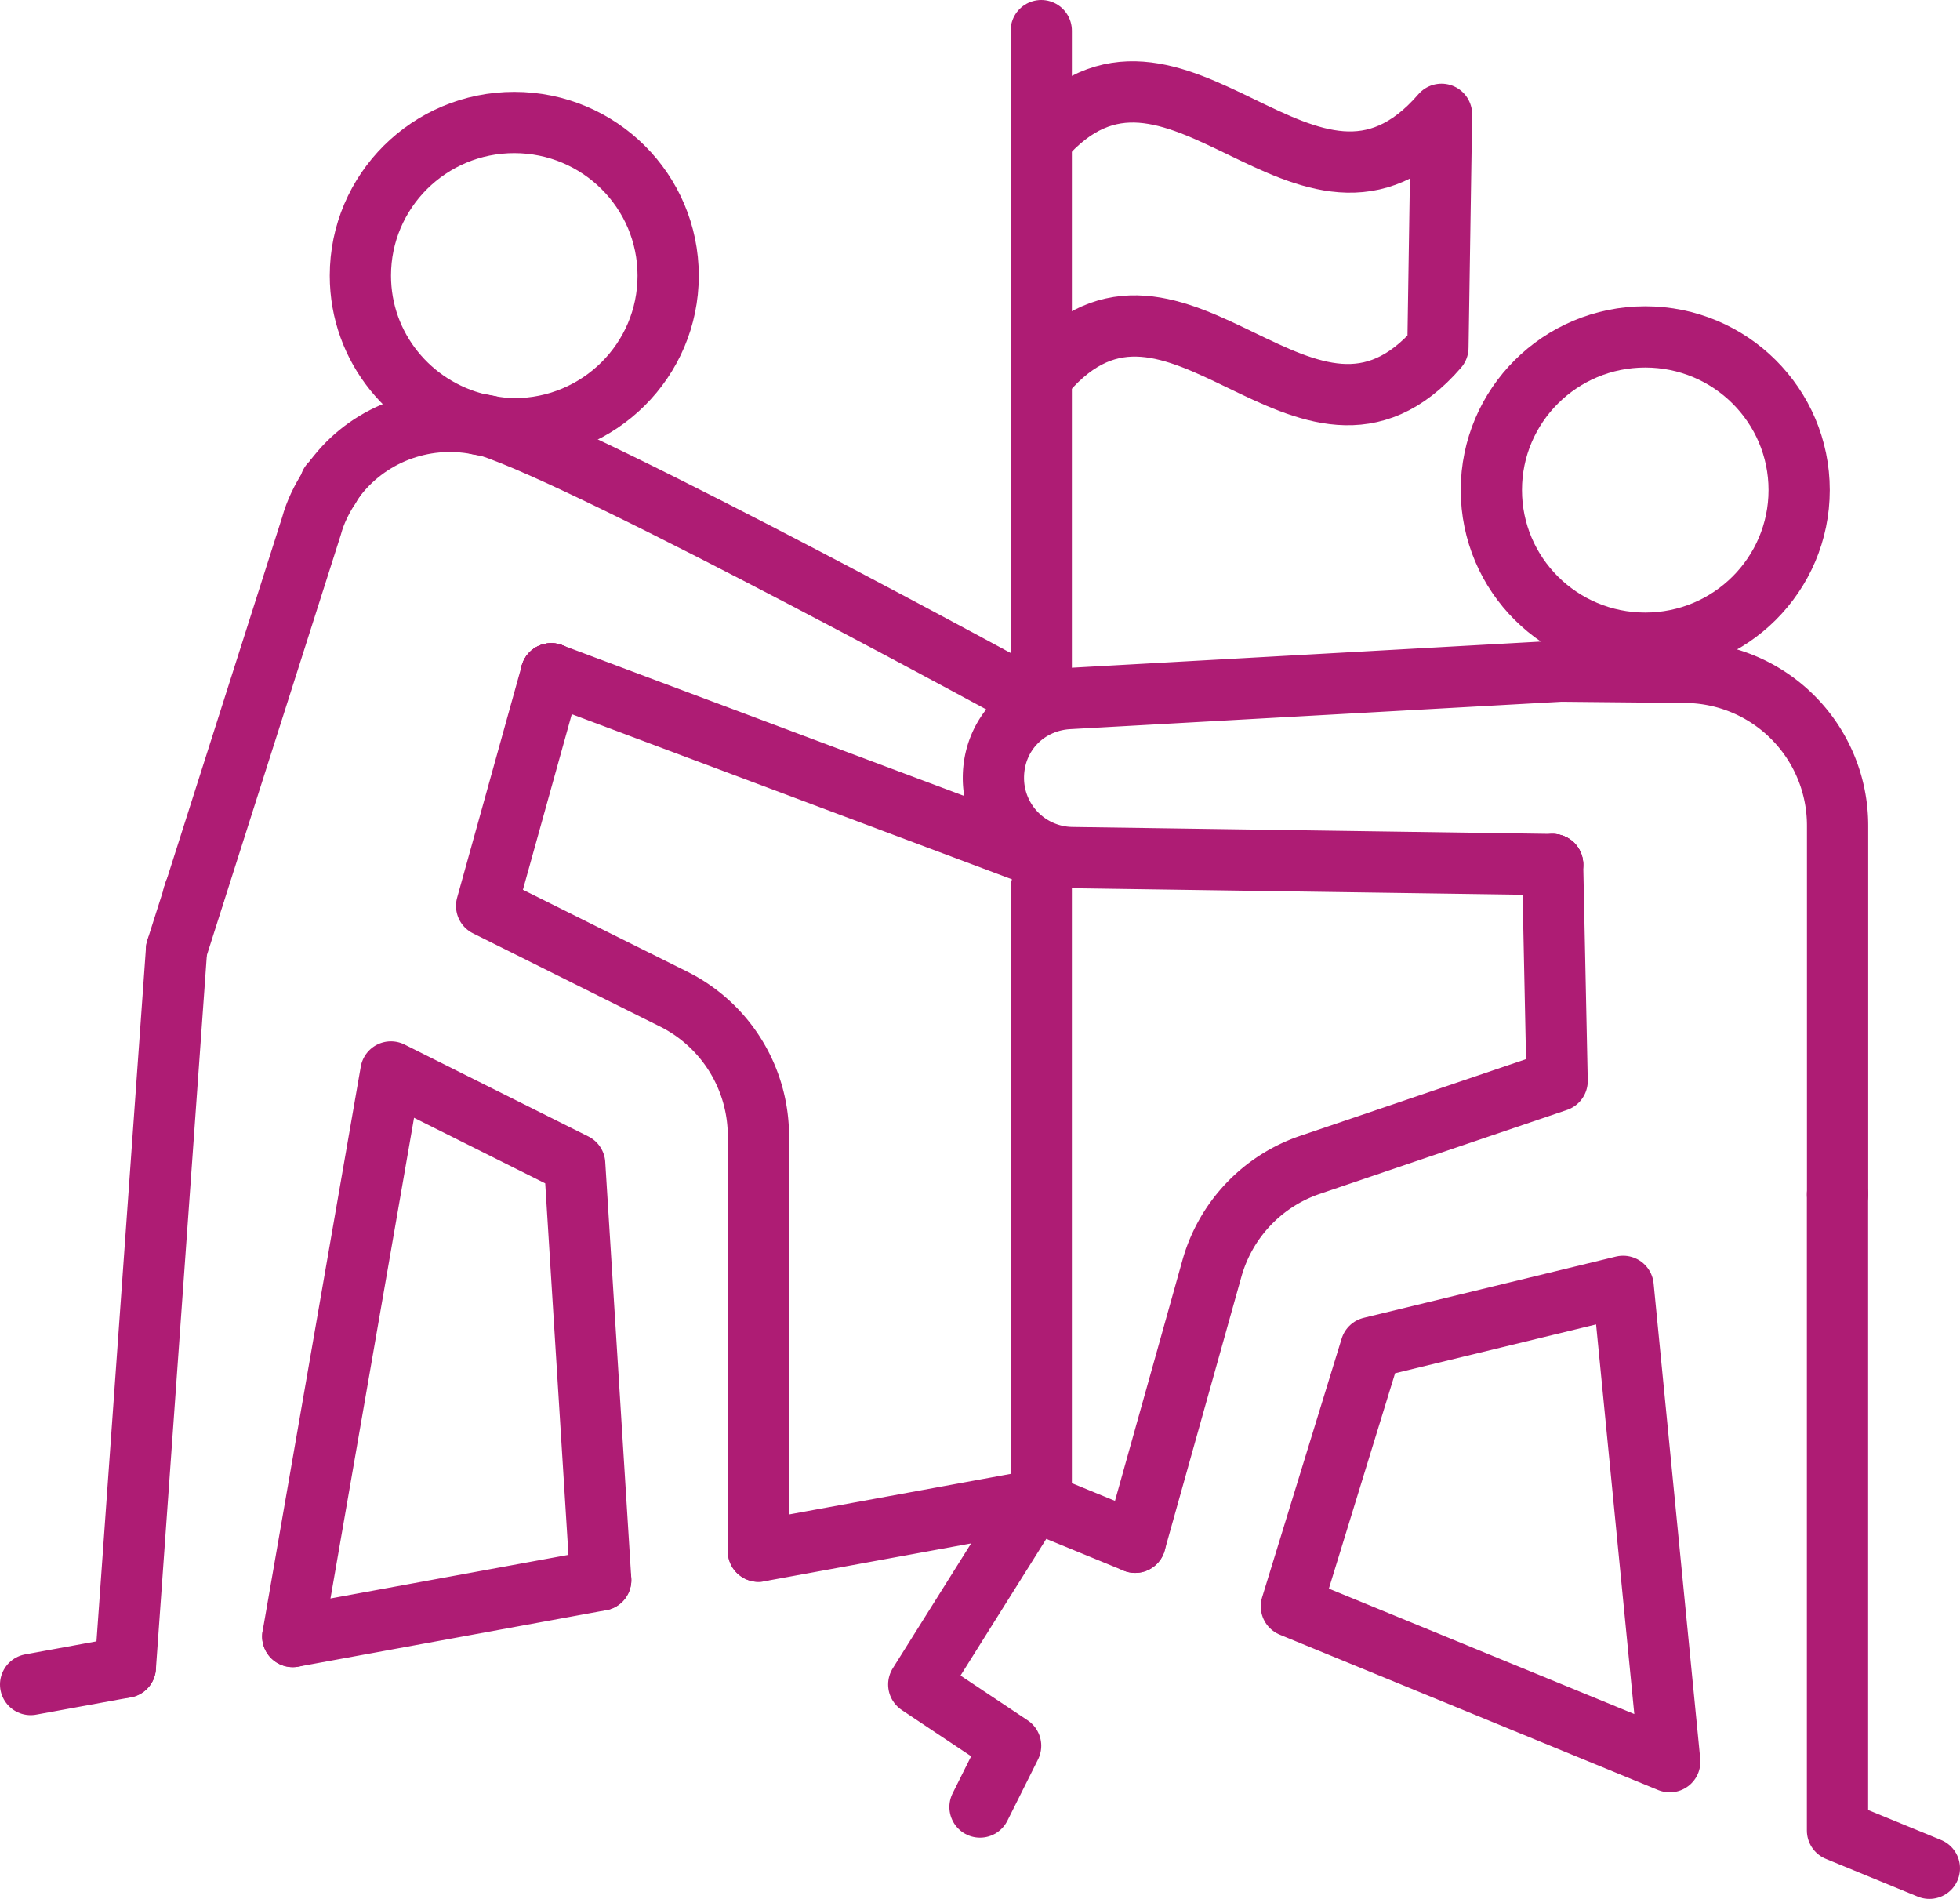
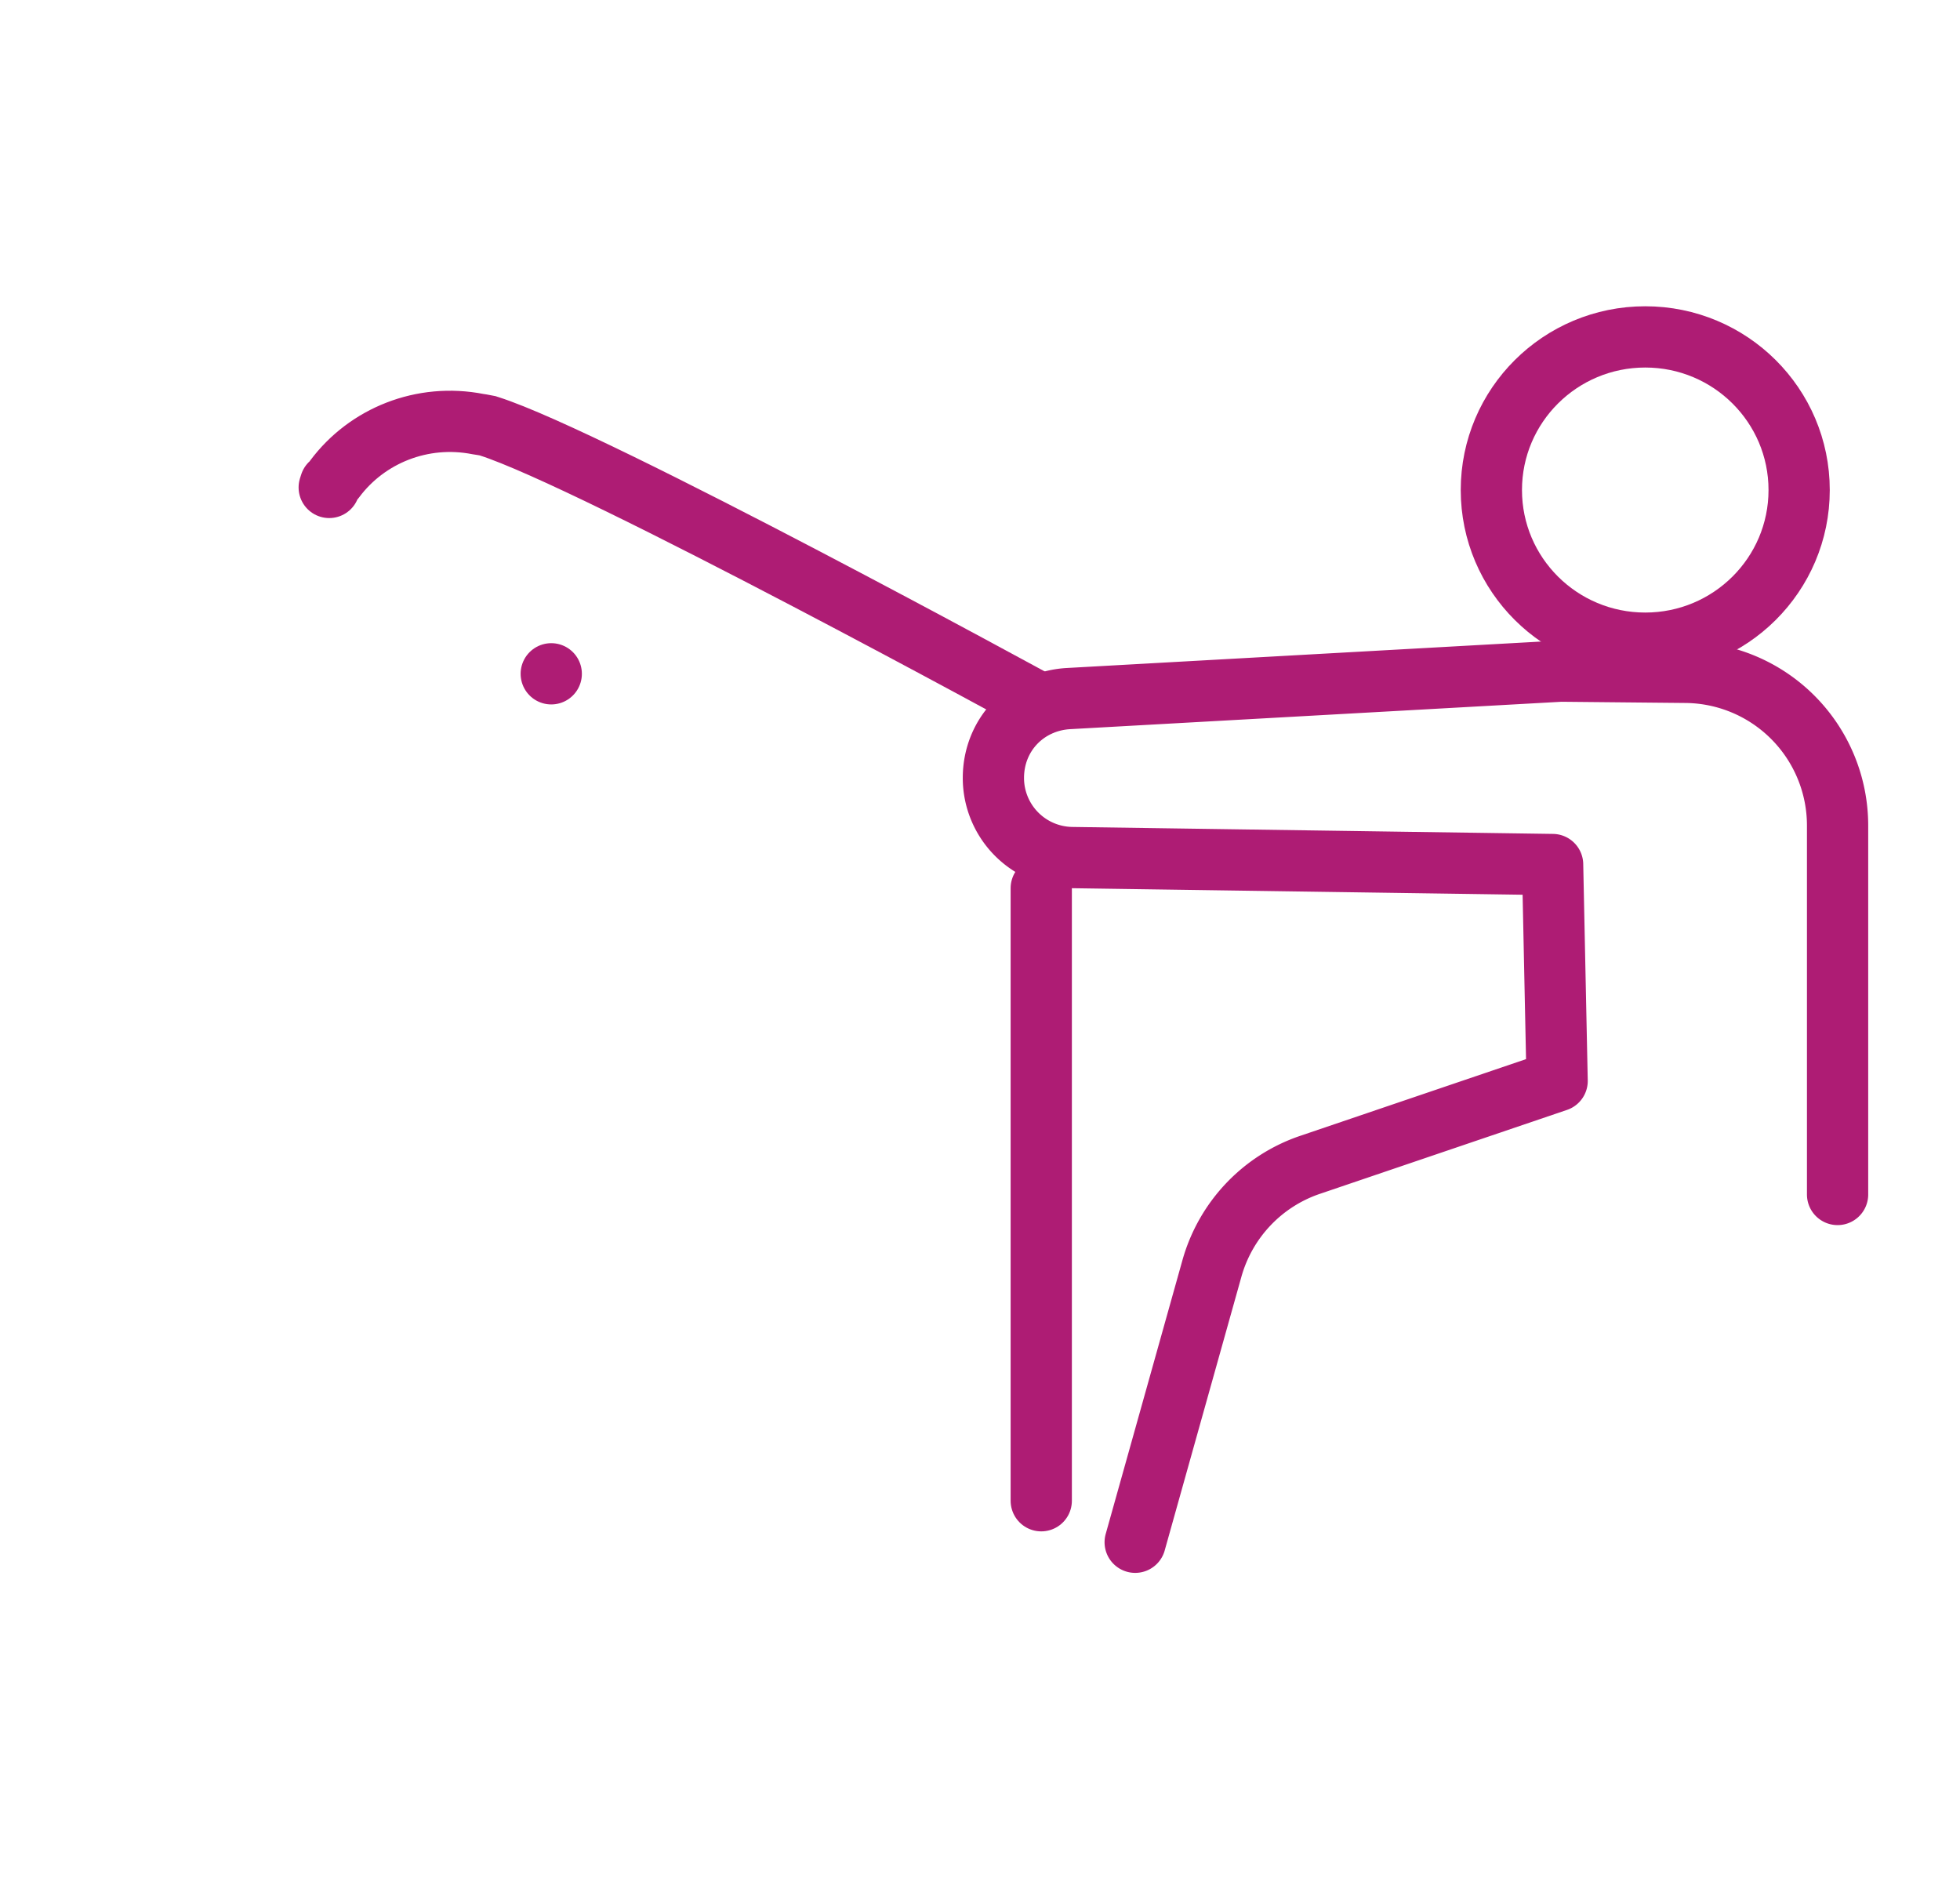
<svg xmlns="http://www.w3.org/2000/svg" viewBox="0 0 256 248" fill="none" stroke="#ae1c74" stroke-linejoin="round" stroke-width="8">
  <ellipse cx="214.89" cy="64" rx="20.1" ry="20" />
  <g stroke-linecap="round">
-     <path d="M63.88 55.67c1.08.18 2.16.33 3.29.33 11.1 0 20.1-8.95 20.1-20s-9-20-20.1-20-20.1 8.95-20.1 20c0 9.42 6.57 17.26 15.38 19.39m1.43.28l-1.44-.28m-37.18 61.6l.15-.47M72 88h0" />
-     <path d="M136 112L72 88m64-69.76V4" />
-     <path d="M136 88V18.24m-92.28 44.3c-.26.35-.48.75-.71 1.12m-.01 0c-.98 1.54-1.82 3.2-2.32 5.05L23.06 124" />
    <path d="M43.15 63.19l-.15.47m20.88-7.99c-.07-.02-.16-.06-.23-.08s-.14-.02-.21-.03c-.33-.08-.67-.11-1-.17m1.44.28C77.47 60 136 92 136 92M62.44 55.39c-7.28-1.43-14.51 1.5-18.72 7.15M72 88h0" />
-     <path d="M72 88l-8.44 30.31 24.42 12.17a20 20 0 0 1 11.08 17.9v54.21m-20.6 3.77L75.06 152l-24-12-12.82 73.73M23.06 124l-6.69 93.74m186.42-104.83h0" />
    <path d="M202.79 112.91L140 112a10.4 10.4 0 0 1-10.25-10.39c0-5.68 4.26-10.02 9.73-10.37l64.39-3.59 16.33.16a20.01 20.01 0 0 1 19.81 20V156m-37.22-43.09l.59 28.26-32.27 10.96c-6.25 2.12-11.04 7.19-12.82 13.54l-10.02 35.75" />
-     <path d="M202.79 112.91h0M240 156v83.07m-21.91-8.99L212 168l-32.94 8-10.39 33.79m-32.2-161.08c17.08-19.85 34.19 16.54 51.34-3.31l.47-30.47c-17.46 20.19-34.88-16.88-52.27 3.31M16.37 217.74L4 220m95.06-17.41l36-6.59m-56.6 10.36l-40.22 7.37m110.03-12.31L135.06 196m83.03 34.08l-49.42-20.29M252 244l-12-4.93M128 236l4-8-12-8 15.06-24" />
    <path d="M136 196v-80" />
  </g>
</svg>